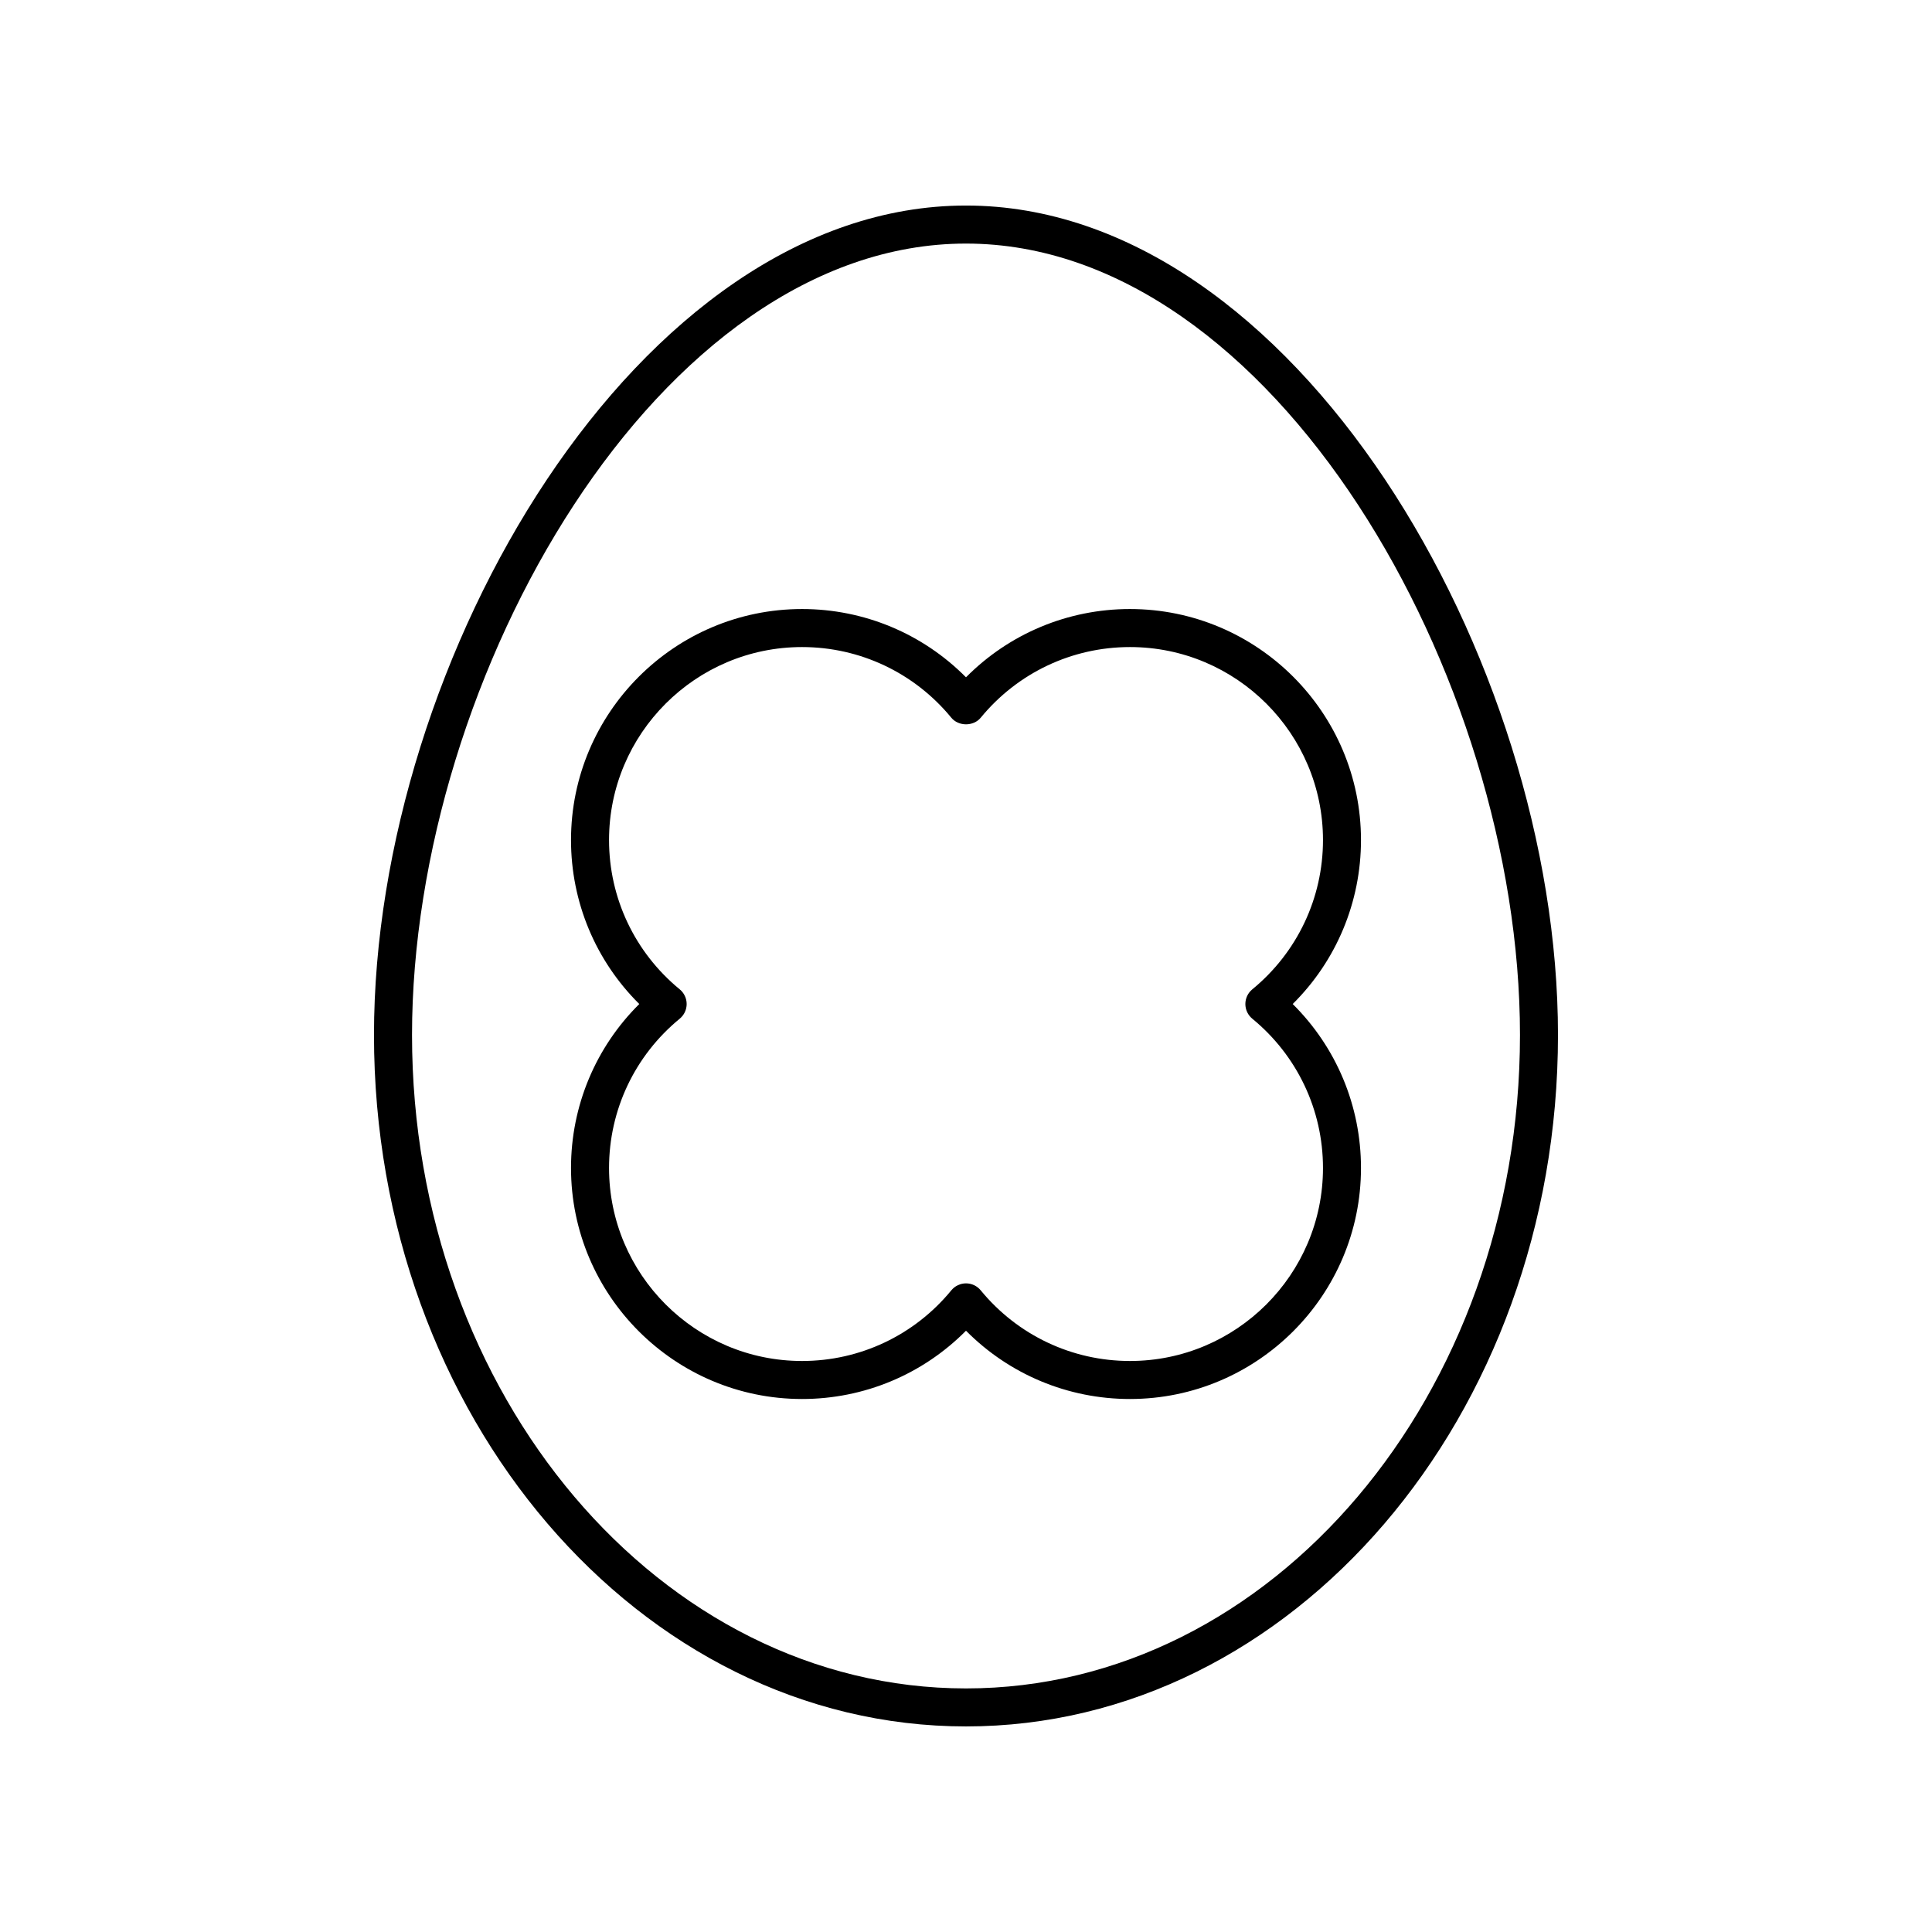
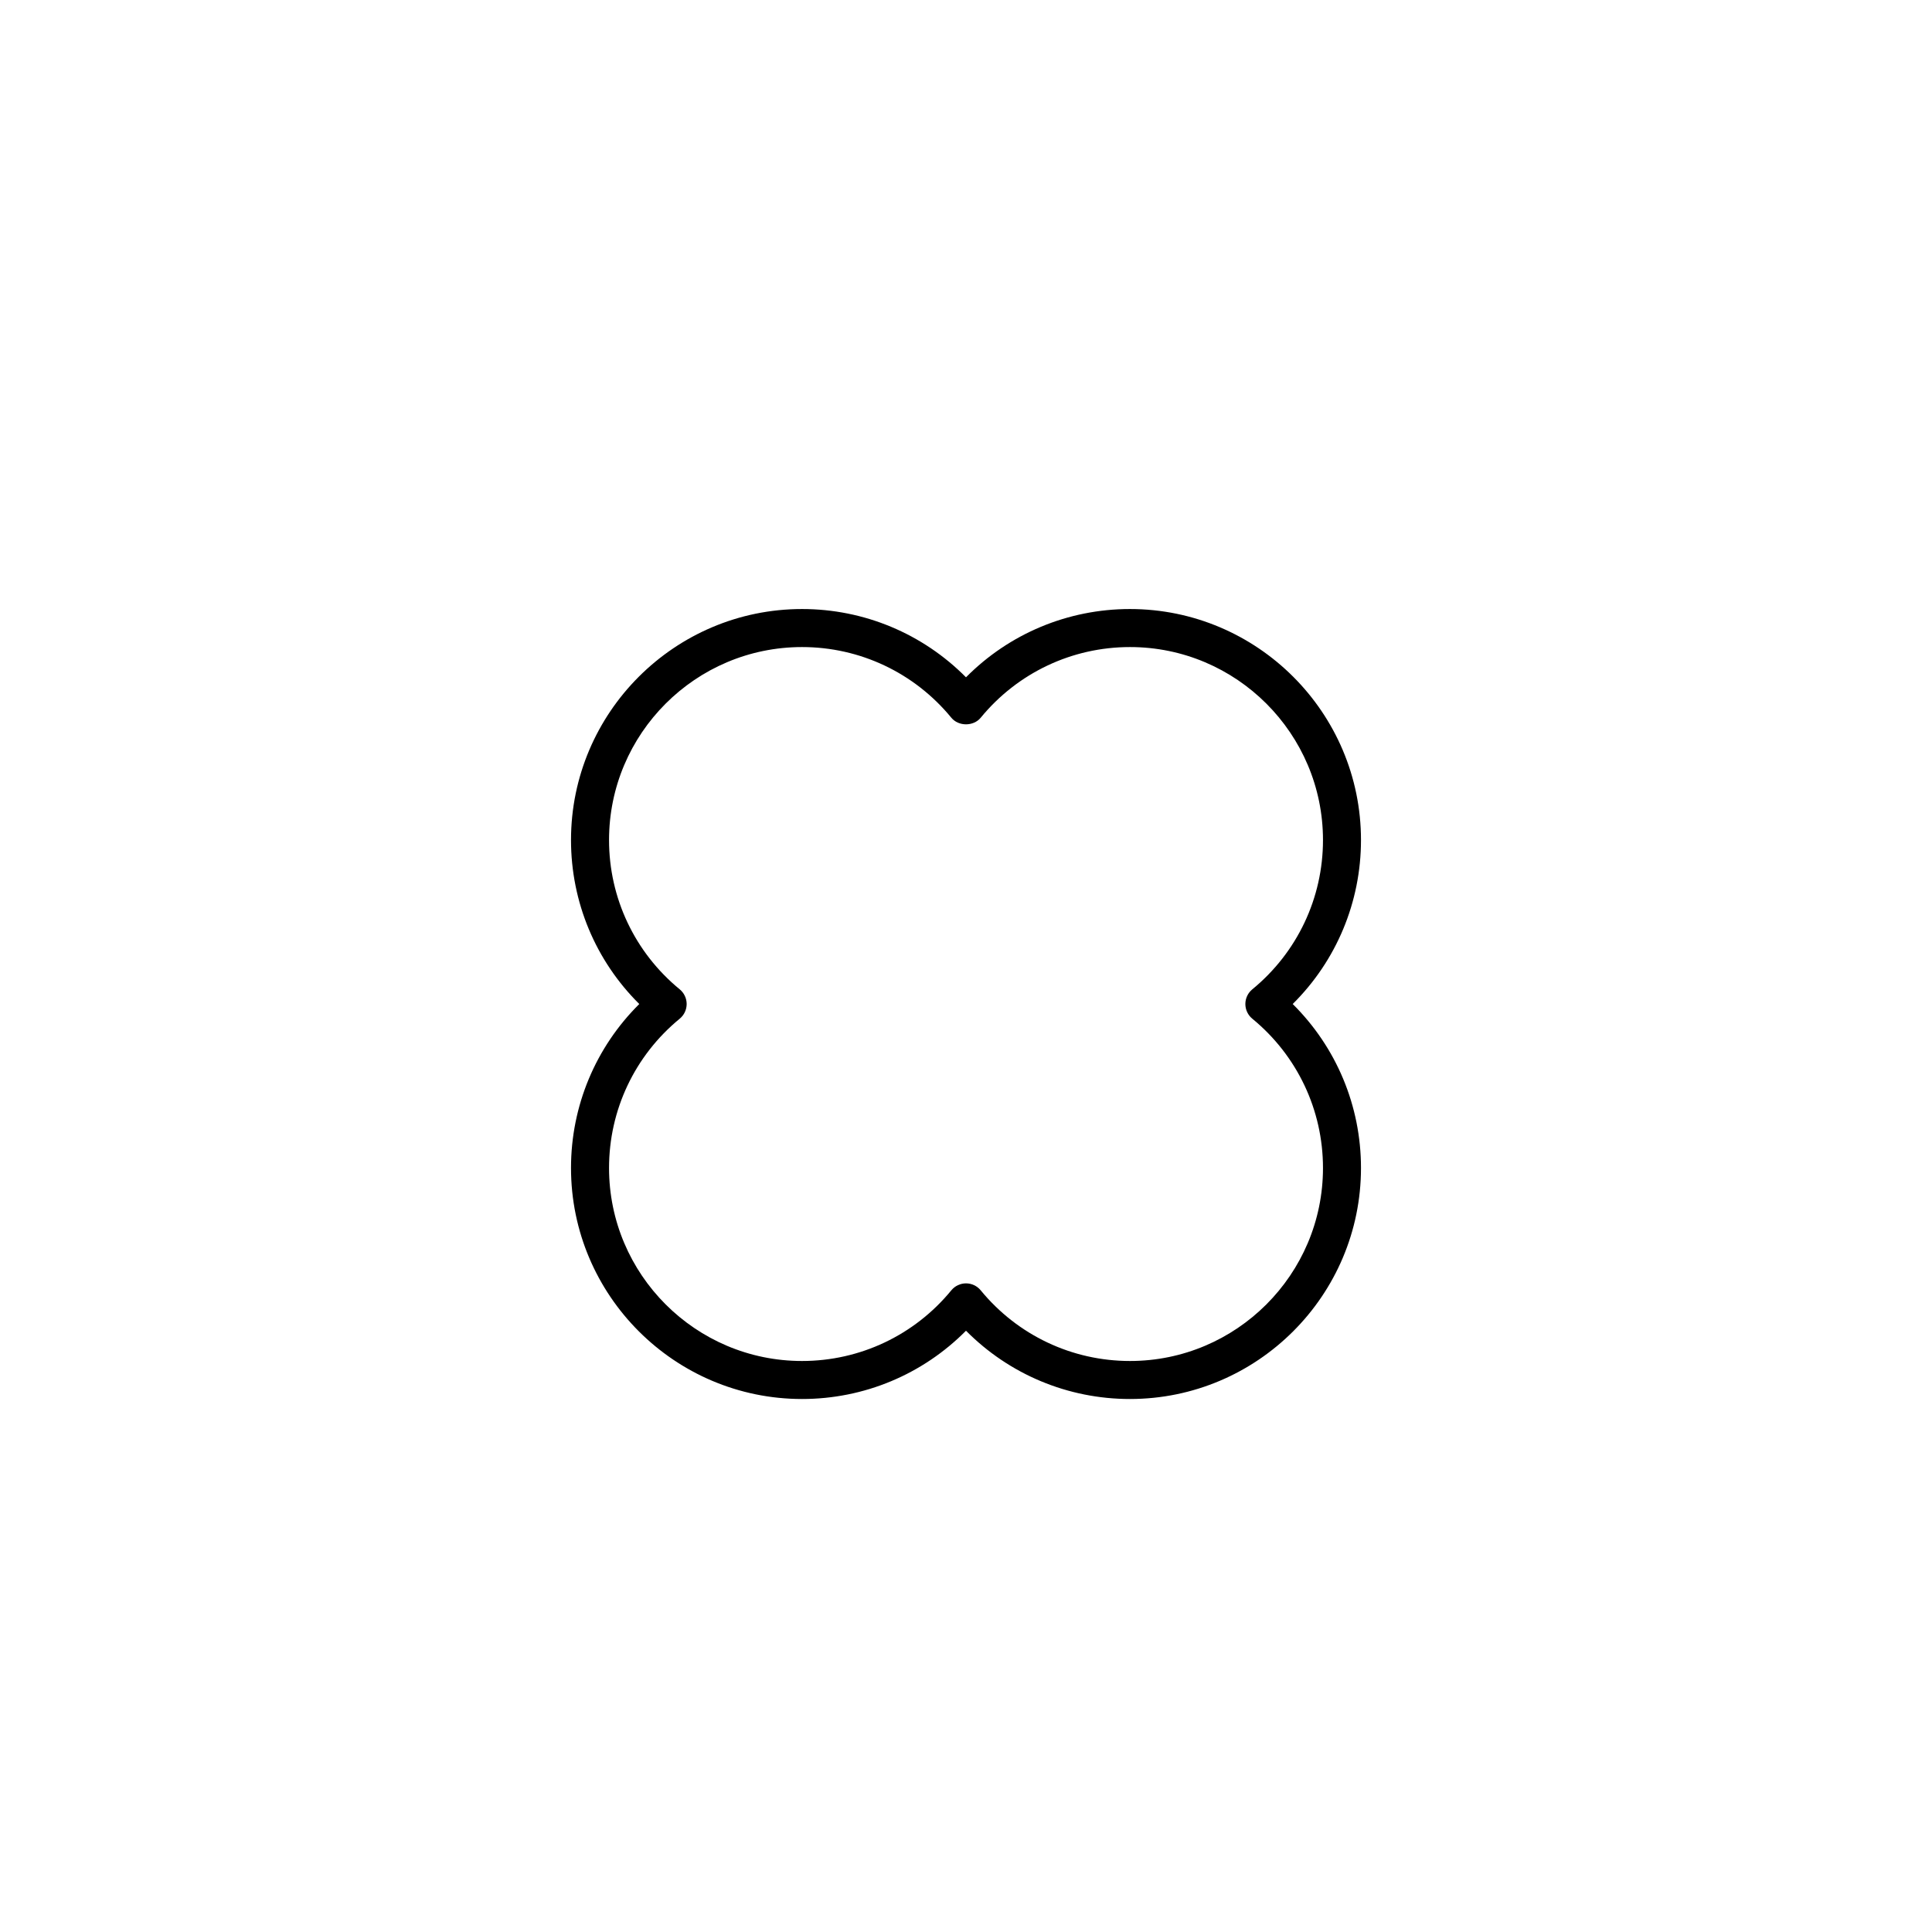
<svg xmlns="http://www.w3.org/2000/svg" fill="#000000" width="800px" height="800px" version="1.1" viewBox="144 144 512 512">
  <g>
    <path d="m356.55 514.75c16.453 0 31.988-6.531 43.449-18.094 11.461 11.562 27 18.094 43.449 18.094 33.758 0 61.227-27.465 61.227-61.227 0-16.453-6.531-31.988-18.094-43.449 11.562-11.461 18.094-27 18.094-43.453 0-33.758-27.465-61.223-61.227-61.223-16.453 0-31.988 6.531-43.449 18.094-11.461-11.562-27-18.094-43.449-18.094-33.758 0-61.227 27.465-61.227 61.223 0 16.453 6.531 31.992 18.094 43.453-11.562 11.461-18.094 27-18.094 43.449 0.004 33.762 27.469 61.227 61.227 61.227zm-32.422-108.57c-11.898-9.77-18.727-24.188-18.727-39.559 0-28.203 22.945-51.145 51.148-51.145 15.371 0 29.789 6.828 39.559 18.727 1.914 2.332 5.875 2.332 7.789 0 9.77-11.898 24.184-18.727 39.559-18.727 28.203 0 51.148 22.945 51.148 51.145 0 15.371-6.828 29.789-18.727 39.559-1.168 0.957-1.844 2.387-1.844 3.894 0 1.508 0.676 2.938 1.844 3.894 11.898 9.77 18.727 24.184 18.727 39.559 0 28.203-22.945 51.148-51.148 51.148-15.371 0-29.789-6.828-39.559-18.727-0.957-1.168-2.387-1.844-3.894-1.844s-2.938 0.676-3.894 1.844c-9.77 11.898-24.184 18.727-39.559 18.727-28.203 0-51.148-22.945-51.148-51.148 0-15.371 6.828-29.789 18.727-39.559 1.164-0.957 1.844-2.387 1.844-3.894 0-1.508-0.68-2.938-1.844-3.894z" />
-     <path d="m400 601.52c86.508 0 156.88-82.203 156.88-183.25 0-99.559-69.98-219.8-156.88-219.8-86.906 0-156.89 120.24-156.89 219.8 0 101.04 70.379 183.25 156.89 183.25zm0-392.97c81.324 0 146.81 114.73 146.81 209.73 0 95.484-65.859 173.17-146.81 173.17-80.953 0-146.81-77.684-146.81-173.17 0-94.996 65.484-209.73 146.81-209.73z" />
  </g>
</svg>